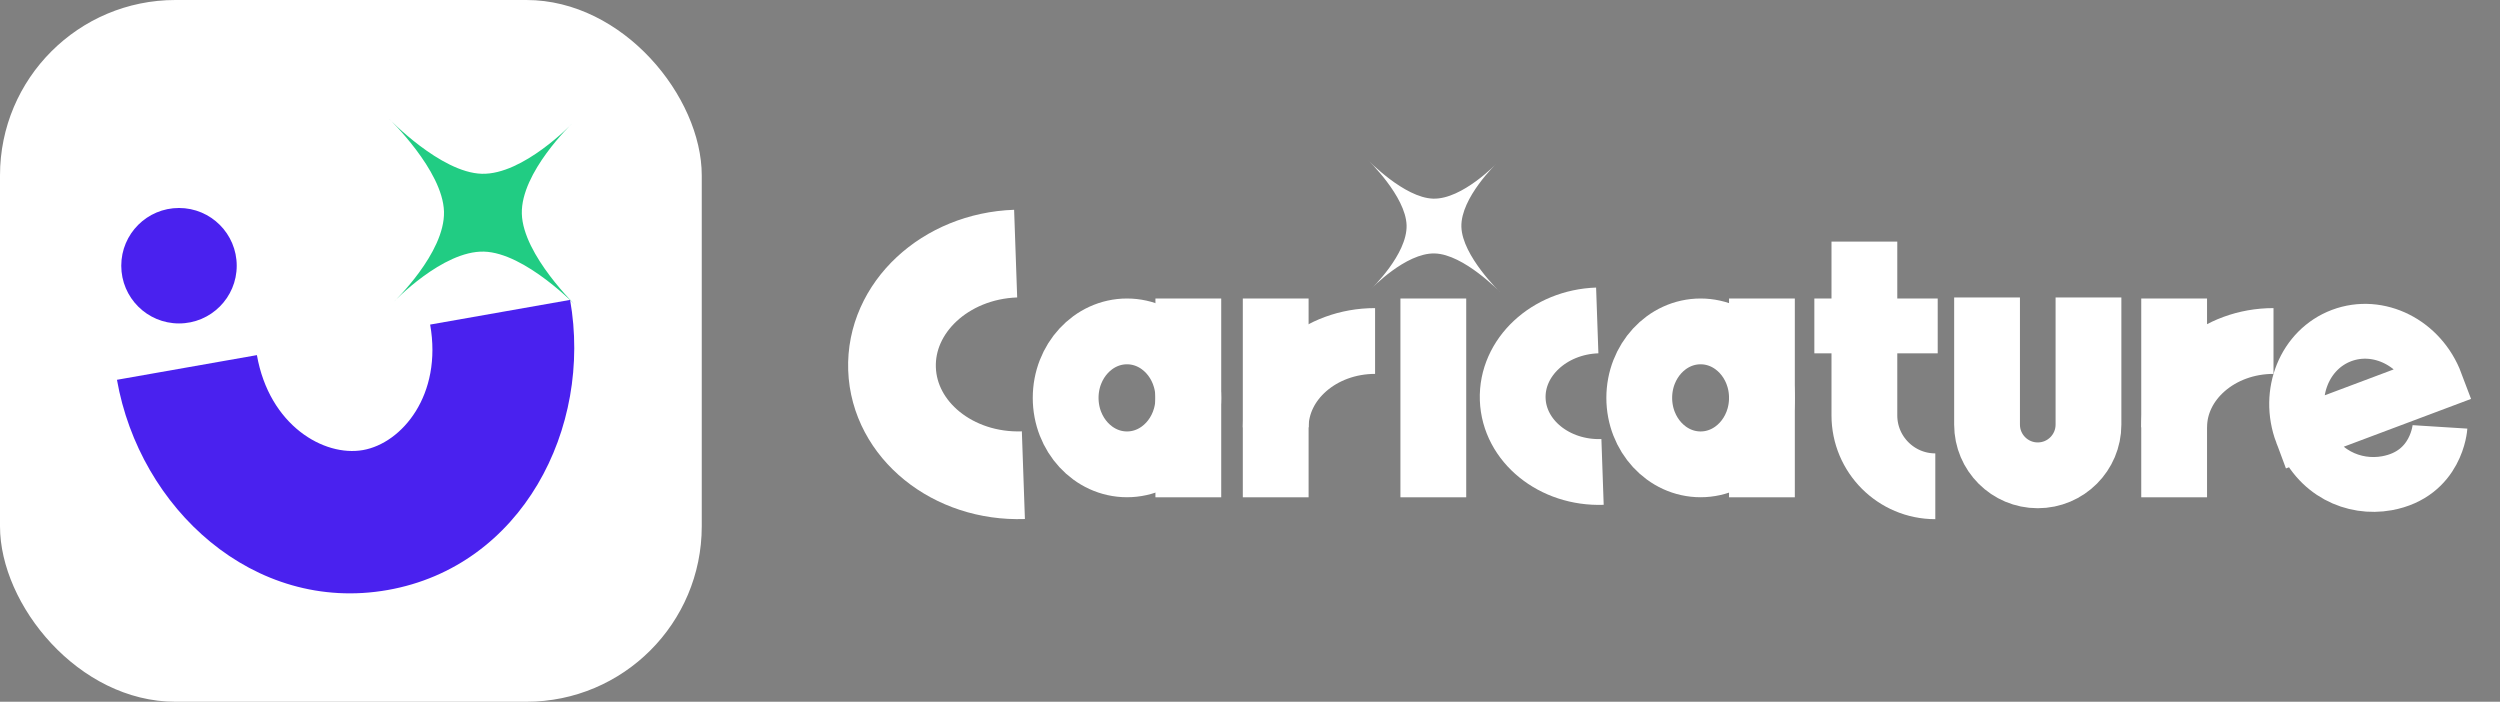
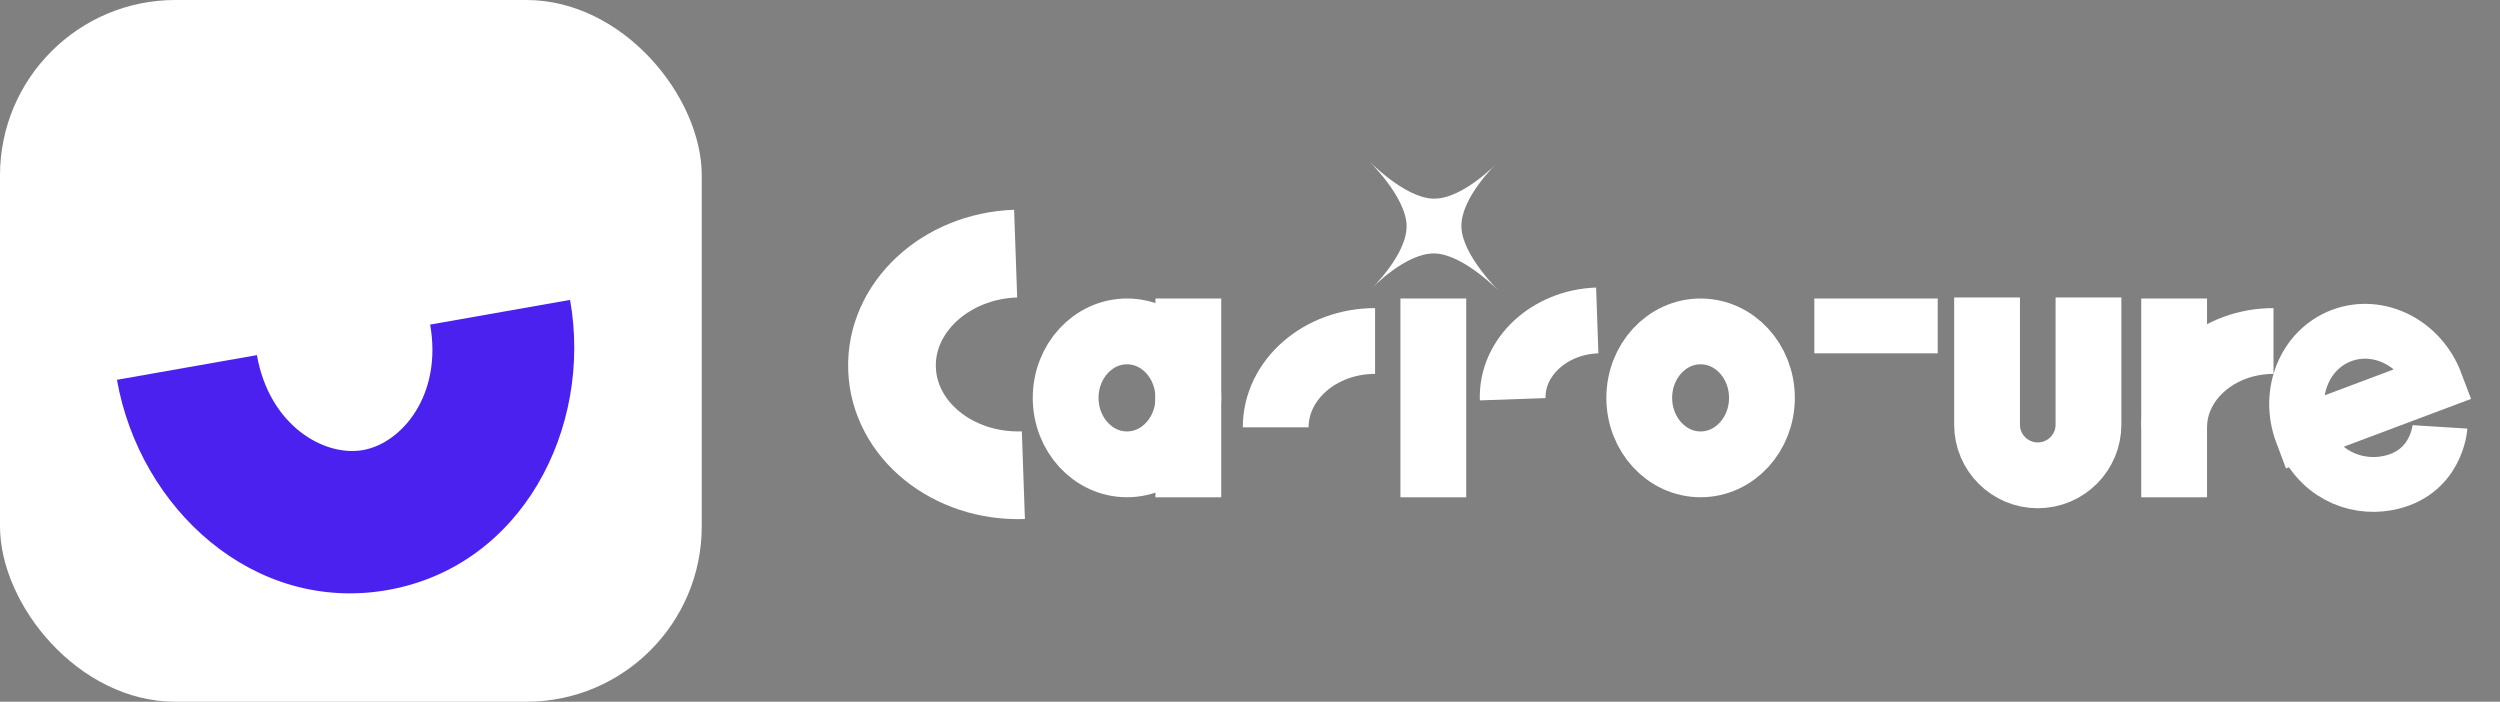
<svg xmlns="http://www.w3.org/2000/svg" width="228" height="64" viewBox="0 0 228 64" fill="none">
  <rect x="0" y="0" width="228" height="64" fill="#808080" stroke="none" />
  <rect width="64" height="64" rx="16" fill="white" />
  <path fill-rule="evenodd" clip-rule="evenodd" d="M39.23 29.601C40.362 36.024 36.653 40.421 33.102 41.047C29.552 41.673 24.562 38.81 23.43 32.387L10.667 34.637C12.735 46.367 23.129 55.966 35.353 53.81C47.577 51.655 54.061 39.08 51.993 27.35L39.23 29.601Z" fill="#4A21EF" />
-   <circle cx="16.324" cy="24.233" r="5.265" fill="#4A21EF" />
-   <path d="M35.45 10.807C35.45 10.807 40.176 15.748 43.946 15.849C47.716 15.951 52.182 11.258 52.182 11.258C52.182 11.258 47.489 15.724 47.591 19.494C47.693 23.264 52.633 27.99 52.633 27.99C52.633 27.99 47.907 23.049 44.137 22.948C40.367 22.846 35.901 27.539 35.901 27.539C35.901 27.539 40.594 23.073 40.492 19.303C40.391 15.533 35.45 10.807 35.45 10.807Z" fill="#21CC83" />
  <g clip-path="url(#clip0_141_316)">
    <path d="M92.627 23.13C86.205 23.354 81.158 28.059 81.353 33.639C81.548 39.219 86.911 43.561 93.332 43.337" stroke="white" stroke-width="8" />
-     <path d="M145.669 29.224C141.279 29.377 137.827 32.595 137.96 36.41C138.094 40.225 141.761 43.194 146.152 43.041" stroke="white" stroke-width="6" />
+     <path d="M145.669 29.224C141.279 29.377 137.827 32.595 137.96 36.41" stroke="white" stroke-width="6" />
    <ellipse cx="102.782" cy="36.286" rx="5.594" ry="6.062" stroke="white" stroke-width="6" />
    <path d="M108.375 27.224L108.375 45.354" stroke="white" stroke-width="6" />
    <ellipse cx="155.094" cy="36.286" rx="5.594" ry="6.062" stroke="white" stroke-width="6" />
-     <path d="M160.688 27.224L160.688 45.354" stroke="white" stroke-width="6" />
    <path d="M209.94 39.502C211.312 43.153 214.664 44.62 217.689 44.071C222.254 43.24 222.526 38.932 222.526 38.932M209.94 39.502C208.569 35.851 210.188 31.866 213.557 30.6C216.925 29.335 220.768 31.269 222.14 34.92L209.94 39.502Z" stroke="white" stroke-width="5" />
    <path d="M125.407 31.099C120.402 31.099 116.344 34.625 116.344 38.974" stroke="white" stroke-width="6" />
-     <path d="M116.344 27.224L116.344 45.354" stroke="white" stroke-width="6" />
    <path d="M207.344 31.099C202.339 31.099 198.282 34.625 198.282 38.974" stroke="white" stroke-width="6" />
    <path d="M198.282 27.224L198.282 45.354" stroke="white" stroke-width="6" />
-     <path d="M170.032 22.036L170.032 37.881C170.032 41.453 172.928 44.349 176.5 44.349V44.349" stroke="white" stroke-width="6" />
    <path d="M176.719 29.724L165.469 29.724" stroke="white" stroke-width="5" />
    <path d="M130.719 27.224L130.719 45.354" stroke="white" stroke-width="6" />
    <path d="M124.731 14.568C124.731 14.568 128.058 18.046 130.712 18.117C133.366 18.189 136.511 14.885 136.511 14.885C136.511 14.885 133.207 18.029 133.278 20.683C133.35 23.337 136.828 26.664 136.828 26.664C136.828 26.664 133.501 23.186 130.847 23.115C128.193 23.043 125.048 26.347 125.048 26.347C125.048 26.347 128.352 23.203 128.281 20.549C128.209 17.895 124.731 14.568 124.731 14.568Z" fill="white" />
    <path d="M181.219 27.13V38.725C181.219 41.279 183.29 43.35 185.844 43.35V43.35C188.399 43.35 190.469 41.279 190.469 38.725V27.13" stroke="white" stroke-width="6" />
  </g>
  <defs>
    <clipPath id="clip0_141_316">
      <rect width="152" height="36" fill="white" transform="translate(76 14)" />
    </clipPath>
  </defs>
</svg>